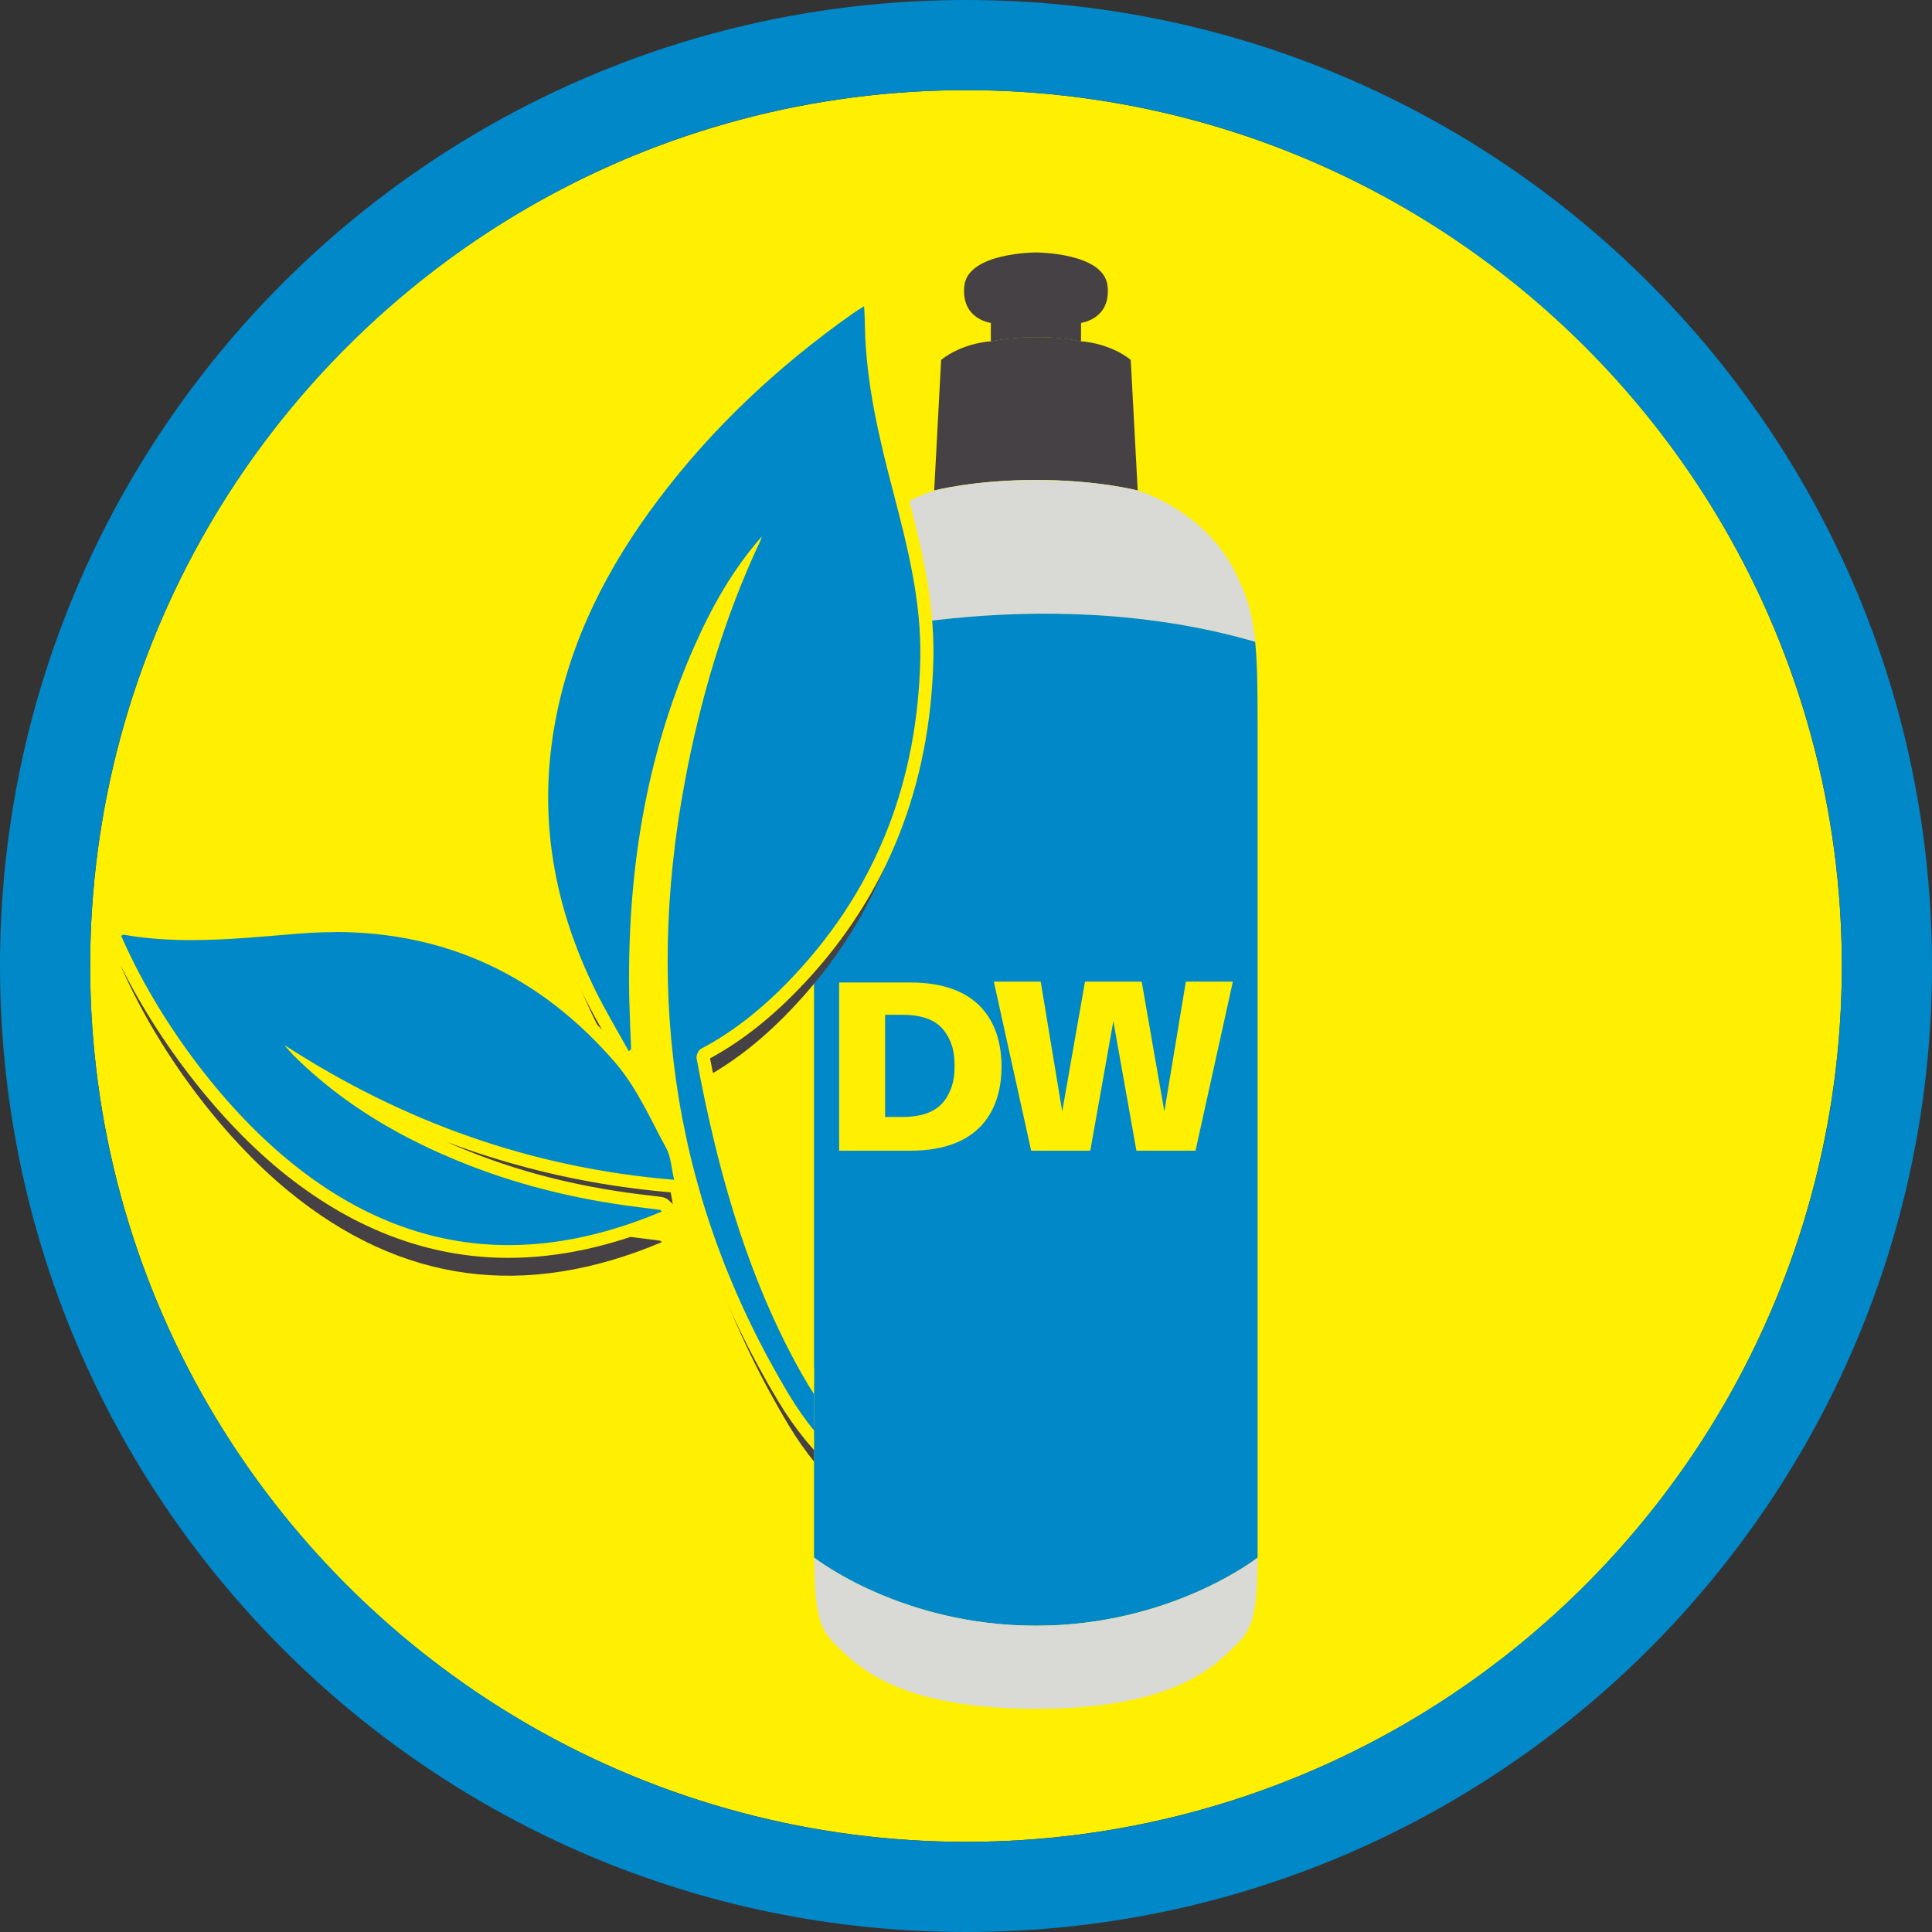
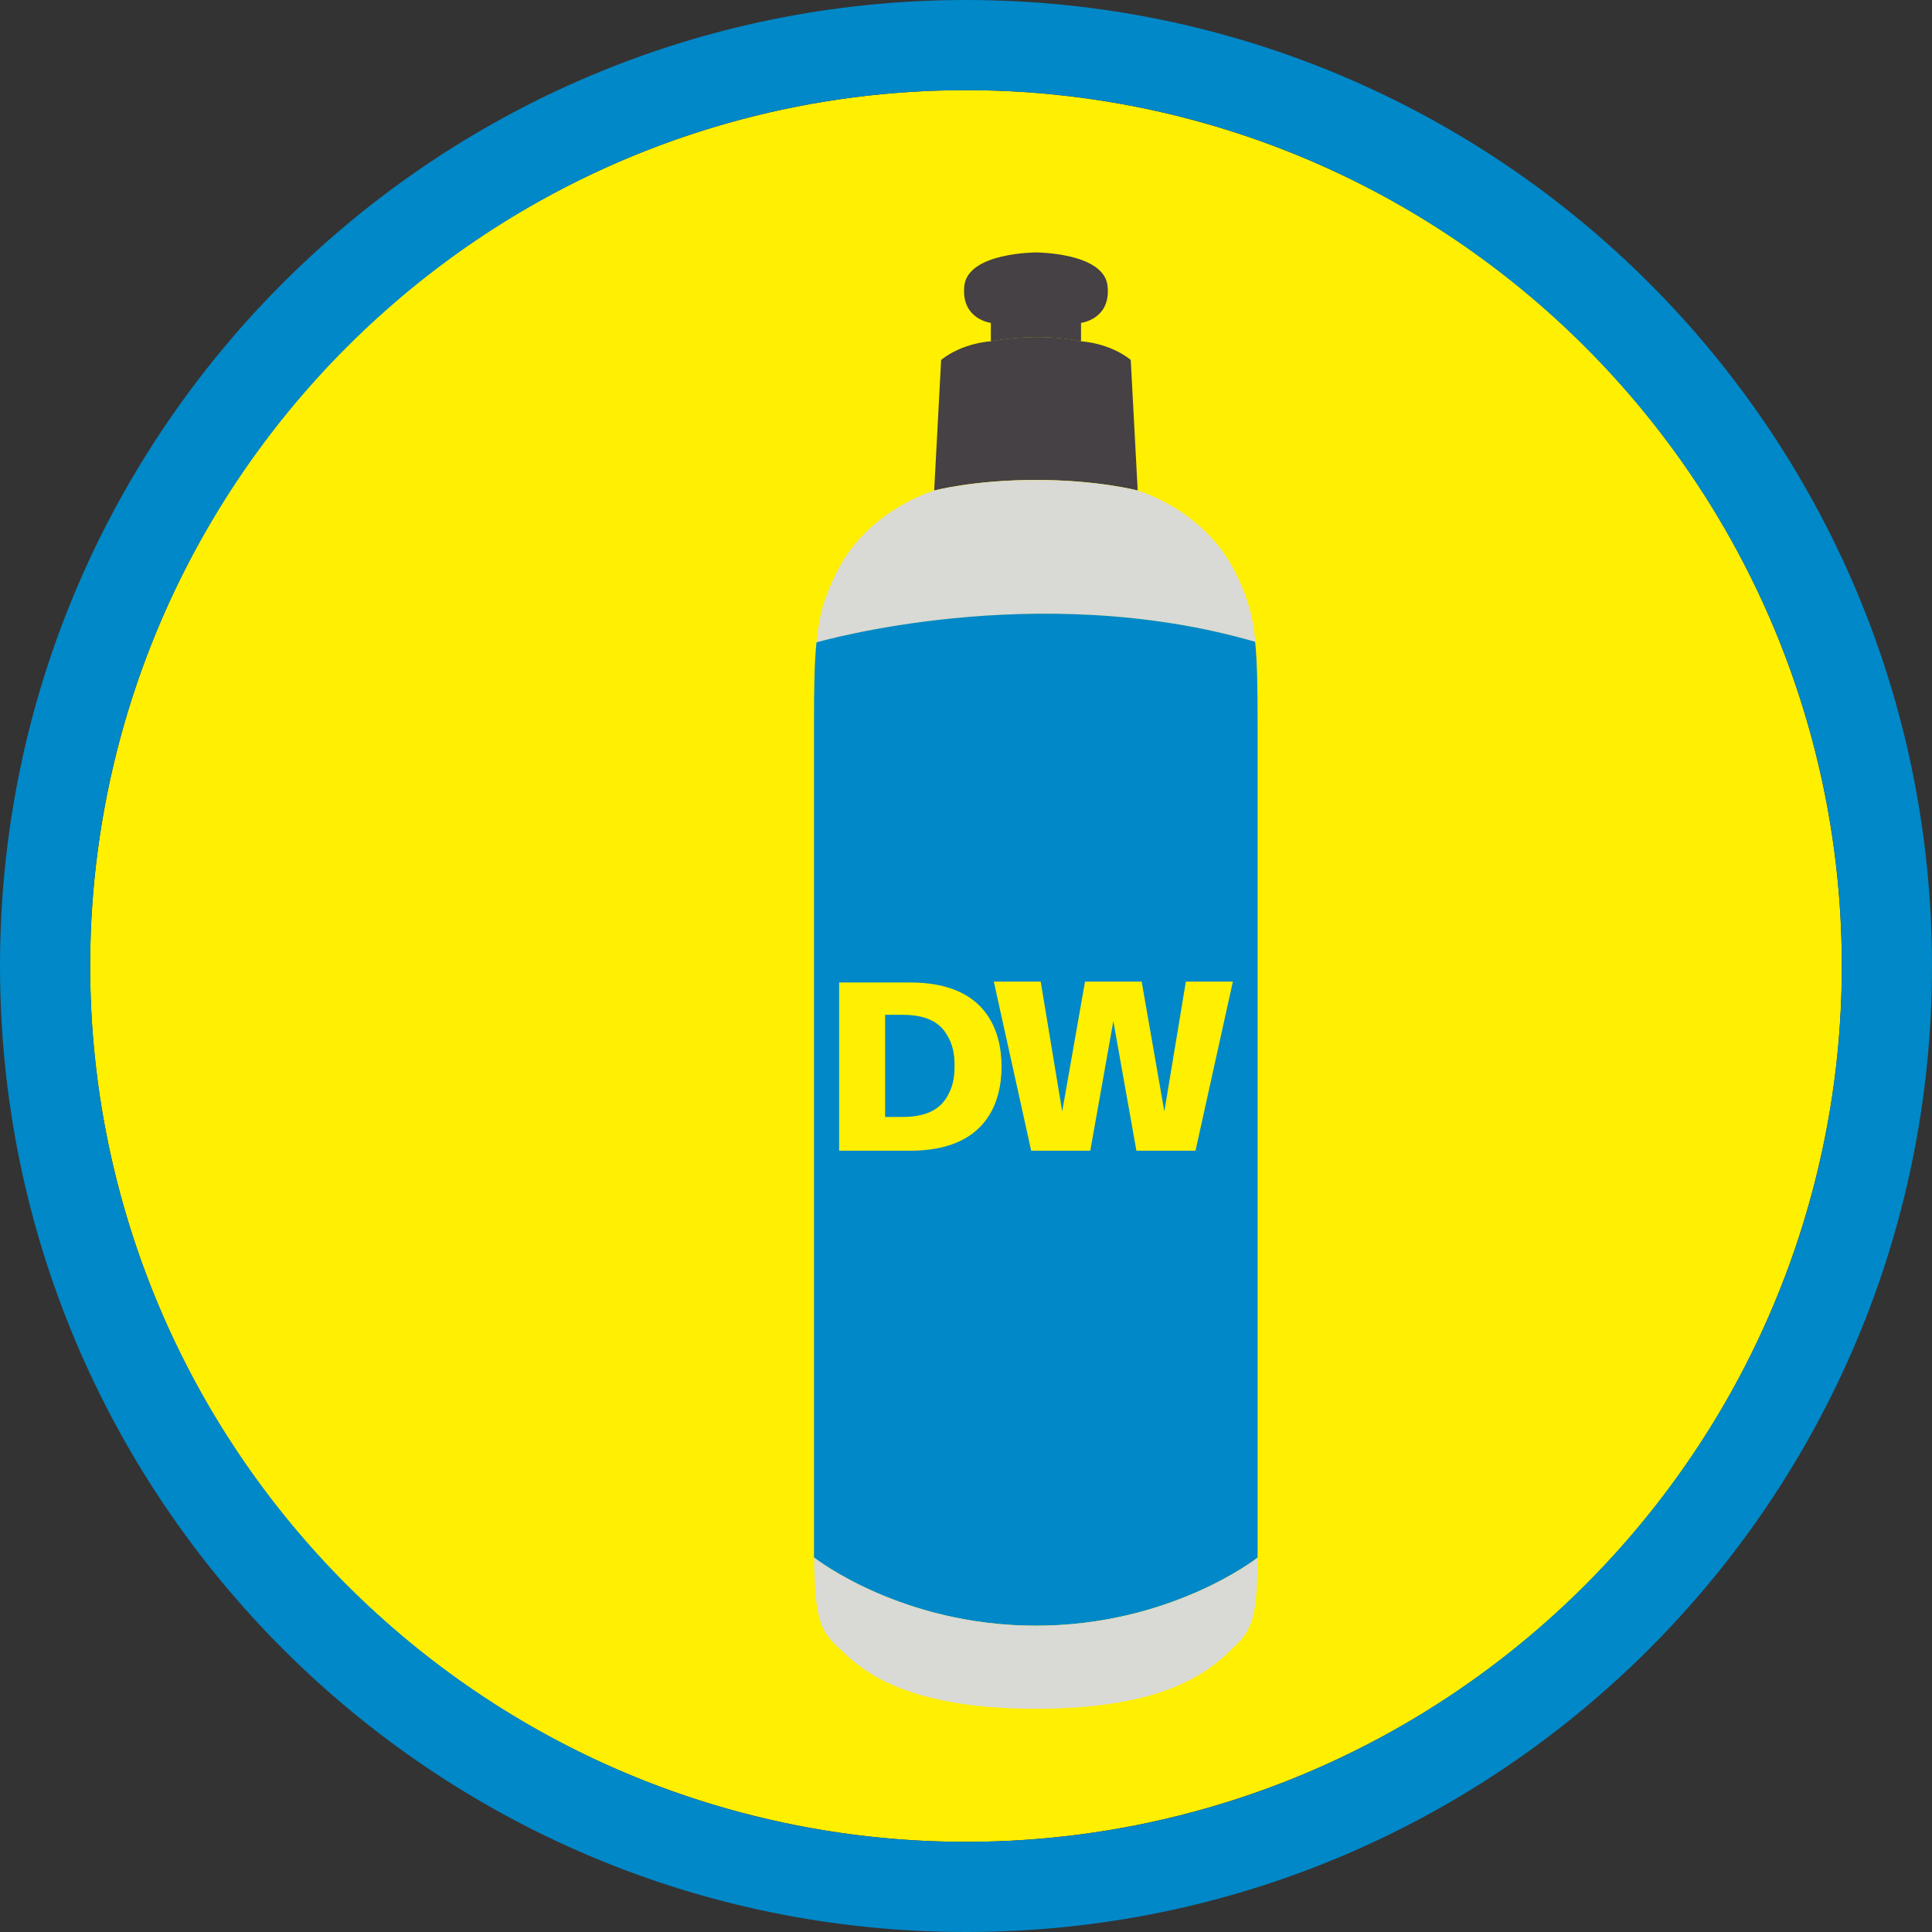
<svg xmlns="http://www.w3.org/2000/svg" id="Layer_6" viewBox="0 0 150 150">
  <rect x="0" y="0" width="150" height="150" fill="#333333" stroke="none" />
  <defs>
    <style>.cls-1{fill:none;}.cls-2{clip-path:url(#clippath);}.cls-3{fill:#0088c8;}.cls-4{fill:#ffef00;}.cls-5{fill:#d9d9d6;}.cls-6{fill:#454144;}</style>
    <clipPath id="clippath">
-       <path class="cls-1" d="m63.2,81.15v38.41c0,.49,0,.94,0,1.37,0,0-40.89-11.19-50.05-27.43-9.16-16.24-5.99-27.48-3.76-32.48,2.23-5,52.06-42.59,58.03-41.42s17.21,21.71,17.07,22.96c0,0-6.97,28.65-11.38,32.44-4.41,3.79-9.93,6.15-9.93,6.15Z" />
-     </clipPath>
+       </clipPath>
  </defs>
  <circle class="cls-4" cx="75" cy="75" r="68" />
  <path class="cls-3" d="m75,0C33.58,0,0,33.58,0,75s33.58,75,75,75,75-33.58,75-75S116.42,0,75,0Zm0,143c-37.5,0-68-30.5-68-68S37.5,7,75,7s68,30.5,68,68-30.5,68-68,68Z" />
  <path class="cls-6" d="m88.33,38.08l-.54-10.14c-1.7-1.35-3.86-1.44-3.86-1.44-3.5-.75-7,0-7,0,0,0-2.15.09-3.86,1.44l-.54,10.14s3.08-.82,7.9-.82,7.9.82,7.9.82Z" />
  <path class="cls-6" d="m83.93,26.51v-1.44s2.34-.28,2.06-2.87c-.27-2.6-5.56-2.6-5.56-2.6,0,0-5.29,0-5.56,2.6-.27,2.59,2.06,2.87,2.06,2.87v1.44s3.5-.75,7,0Z" />
  <path class="cls-5" d="m97.47,49.83c-.22-2.17-.67-3.62-1.6-5.46-2.43-4.83-7.54-6.28-7.54-6.28,0,0-3.08-.82-7.9-.82s-7.9.82-7.9.82c0,0-5.11,1.45-7.54,6.28-.94,1.86-1.39,3.32-1.6,5.52,0,0,17.03-4.99,34.07-.05Z" />
  <path class="cls-3" d="m63.39,49.88c-.16,1.58-.19,3.55-.19,6.33v63.35c0,.49,0,.94,0,1.37.09.07,6.76,5.29,17.22,5.29s17.14-5.22,17.22-5.29c0-.43,0-.87,0-1.37v-63.35c0-2.81-.03-4.79-.19-6.38-17.04-4.94-34.07.05-34.07.05Z" />
  <path class="cls-5" d="m63.21,120.93c.05,4.41.39,5.57,1.7,6.8,1.44,1.35,4.4,4.94,15.52,4.94s14.09-3.59,15.52-4.94c1.31-1.23,1.65-2.39,1.7-6.8-.08.07-6.76,5.29-17.22,5.29s-17.13-5.22-17.22-5.29Z" />
  <path class="cls-4" d="m70.68,76.28h-5.53v13.06h5.53c5.87,0,7.08-3.73,7.08-6.53s-1.21-6.53-7.08-6.53Zm2.72,9.07c-.64.94-1.75,1.37-3.35,1.37h-1.33v-7.93h1.33c1.6,0,2.71.42,3.35,1.37.64.94.71,1.79.71,2.6s-.08,1.65-.71,2.6Z" />
  <polygon class="cls-4" points="84.24 76.21 82.47 86.29 80.8 76.21 77.16 76.21 80.06 89.34 84.65 89.34 86.44 79.28 88.23 89.34 92.82 89.34 95.72 76.21 92.07 76.21 90.4 86.29 88.64 76.21 84.24 76.21" />
  <g class="cls-2">
    <path class="cls-6" d="m59.15,44.07c-2.22,2.52-3.83,5.37-5.17,8.38-3.93,8.81-5.32,18.09-5.11,27.66.03,1.25.09,2.5.14,3.74,0,.02-.03.03-.18.18-.88-1.59-1.8-3.12-2.58-4.7-3.22-6.51-4.46-13.35-3.19-20.57,1.15-6.54,4.09-12.28,8.04-17.53,4.25-5.65,9.36-10.41,15.12-14.48.24-.17.49-.32.87-.56.03.59.06,1.07.06,1.54.09,4.44,1.11,8.71,2.23,12.97,1.1,4.21,2.16,8.43,2.07,12.83-.2,9.36-3.28,17.62-9.7,24.5-2.12,2.28-4.52,4.32-7.32,5.8-.2.1-.39.51-.35.73,1.52,8.15,3.66,16.1,7.59,23.46,1.36,2.54,2.92,4.97,5.18,6.85.44.37.69.83.24,1.33-.44.49-.92.33-1.36-.06-1.78-1.59-3.26-3.43-4.48-5.46-8.86-14.77-11.23-30.66-8.1-47.47,1.21-6.52,3.07-12.84,5.9-18.85.04-.09.06-.19.09-.29Z" />
-     <path class="cls-6" d="m51.38,96.44c-10.54,4.45-20.22,3.26-29.04-4.01-5.23-4.31-10.15-10.99-12.94-17.39.06-.03.13-.1.19-.09,4.56.8,9.1.27,13.65-.09,9.88-.79,18.11,2.59,24.55,10.06,1.65,1.92,2.71,4.36,3.94,6.62.36.66.39,1.5.61,2.45-11.1-.92-21.06-4.5-30.27-10.47.25.28.48.57.74.83,3.84,3.81,8.42,6.47,13.42,8.44,4.58,1.81,9.34,2.88,14.22,3.43.27.03.54.07.81.11.02,0,.04.03.13.12Z" />
-     <path class="cls-3" d="m66.5,114.63c-.36,0-.73-.17-1.1-.49-1.75-1.55-3.29-3.43-4.58-5.58-8.64-14.39-11.39-30.48-8.17-47.82,1.04-5.61,2.49-10.69,4.39-15.42-.92,1.45-1.78,3.08-2.62,4.95-3.63,8.14-5.29,17.12-5.06,27.45.02.81.05,1.62.09,2.42l.06,1.54-.33.33-.47.48-.32-.59c-.28-.5-.56-.99-.83-1.48-.6-1.05-1.22-2.14-1.76-3.24-3.38-6.84-4.47-13.87-3.24-20.88,1.08-6.1,3.74-11.9,8.13-17.75,4.08-5.42,9.2-10.33,15.23-14.59.17-.12.34-.22.55-.36l1.07-.68.06,1.41c.02.36.03.68.04,1,.08,4.4,1.09,8.59,2.21,12.86,1.02,3.92,2.19,8.36,2.08,12.96-.21,9.71-3.52,18.07-9.83,24.83-2.43,2.6-4.86,4.53-7.45,5.91-.02.02-.08.17-.09.23,1.82,9.75,4.15,16.95,7.54,23.29,1.19,2.22,2.72,4.76,5.06,6.7.41.34.63.71.65,1.09.02.23-.03.59-.36.96-.35.39-.72.47-.97.47Z" />
-     <path class="cls-4" d="m67.09,23.8c.03.59.06,1.07.06,1.54.09,4.44,1.11,8.71,2.23,12.97,1.1,4.21,2.16,8.43,2.07,12.82-.2,9.36-3.28,17.62-9.7,24.5-2.12,2.28-4.52,4.32-7.32,5.8-.2.1-.39.51-.35.73,1.52,8.15,3.66,16.1,7.59,23.46,1.36,2.54,2.92,4.97,5.18,6.85.44.37.69.83.24,1.33-.19.22-.39.3-.59.3-.26,0-.52-.15-.77-.37-1.78-1.59-3.26-3.43-4.48-5.46-8.86-14.77-11.23-30.66-8.1-47.47,1.21-6.52,3.07-12.84,5.9-18.85.04-.09.06-.2.09-.29-2.22,2.52-3.83,5.37-5.17,8.38-3.93,8.81-5.32,18.09-5.11,27.66.03,1.25.09,2.5.14,3.74,0,.02-.03.03-.18.18-.88-1.59-1.8-3.12-2.58-4.7-3.22-6.51-4.46-13.35-3.19-20.57,1.15-6.54,4.09-12.28,8.04-17.53,4.25-5.65,9.36-10.41,15.12-14.48.24-.17.49-.32.87-.56m.93-1.77l-1.46.93-.34.21c-.22.14-.4.25-.57.37-6.07,4.3-11.23,9.24-15.34,14.7-4.44,5.91-7.13,11.78-8.23,17.96-1.26,7.12-.15,14.24,3.28,21.18.55,1.11,1.17,2.2,1.77,3.25.28.49.56.99.84,1.49l.65,1.17.94-.95c.05-.05.09-.09.11-.11.09-.09.37-.36.36-.82-.02-.43-.03-.86-.05-1.3-.03-.81-.07-1.62-.09-2.43-.21-9.52,1.19-17.89,4.28-25.5-.78,2.68-1.44,5.49-1.98,8.44-3.24,17.46-.47,33.67,8.23,48.17,1.31,2.19,2.89,4.11,4.67,5.7.46.41.94.62,1.43.62.35,0,.87-.11,1.34-.64.45-.5.51-1,.49-1.33-.04-.53-.32-1.01-.83-1.44-2.27-1.89-3.77-4.37-4.93-6.56-3.34-6.25-5.64-13.34-7.45-22.95,2.56-1.39,4.97-3.32,7.37-5.89,6.4-6.85,9.75-15.32,9.97-25.16.1-4.68-1.07-9.15-2.1-13.1-1.11-4.24-2.11-8.4-2.19-12.74,0-.33-.02-.65-.04-1.02l-.03-.55-.07-1.73h0Z" />
-     <path class="cls-3" d="m39.48,97.16c-6.17,0-12.04-2.26-17.46-6.73-5.22-4.3-10.23-11.04-13.08-17.58l-.19-.43.41-.22c.08-.06.22-.15.41-.15,1.67.28,3.36.42,5.26.42,2.28,0,4.62-.2,6.87-.38l1.49-.12c.94-.08,1.89-.11,2.8-.11,8.79,0,16.25,3.48,22.16,10.34,1.29,1.5,2.23,3.32,3.14,5.07.29.55.57,1.1.86,1.64.28.52.38,1.09.49,1.71.05.28.1.57.17.87l.16.67-.69-.06c-9.43-.79-18.13-3.44-26.45-8.1,2.96,2.36,6.45,4.32,10.56,5.94,4.32,1.71,8.93,2.82,14.09,3.4.25.03.49.06.73.1l.11.02c.17.03.27.13.32.19l.56.53-.64.36c-4.16,1.76-8.23,2.65-12.1,2.65Z" />
    <path class="cls-4" d="m26.01,72.36c8.66,0,15.96,3.41,21.78,10.17,1.65,1.92,2.71,4.36,3.94,6.62.36.66.39,1.5.61,2.45-11.1-.92-21.06-4.5-30.27-10.47.25.28.48.57.74.83,3.84,3.81,8.42,6.47,13.42,8.44,4.58,1.81,9.34,2.88,14.22,3.43.27.03.54.07.81.11.02,0,.04.03.13.12-4.1,1.73-8.07,2.61-11.9,2.61-6.03,0-11.75-2.17-17.14-6.62-5.23-4.31-10.15-10.99-12.94-17.39.06-.03.12-.09.18-.09,0,0,0,0,.01,0,1.75.31,3.5.42,5.25.42,2.8,0,5.6-.28,8.4-.51.93-.07,1.86-.11,2.76-.11m0-1c-.93,0-1.88.04-2.84.11-.5.04-.99.08-1.49.12-2.24.19-4.57.38-6.83.38-1.87,0-3.53-.13-5.08-.4h-.09s-.1-.02-.1-.02c-.34,0-.57.15-.67.22l-.8.41.37.86c2.88,6.61,7.94,13.42,13.22,17.77,5.51,4.54,11.49,6.84,17.77,6.84,3.93,0,8.07-.9,12.29-2.69l1.41-.6-1.11-1.05-.04-.04c-.08-.08-.28-.29-.63-.34-.29-.04-.56-.08-.84-.11-5.11-.57-9.68-1.68-13.96-3.37-.66-.26-1.31-.53-1.94-.81,5.62,2.12,11.46,3.43,17.6,3.94l1.37.11-.32-1.34c-.07-.29-.12-.57-.16-.84-.11-.63-.22-1.27-.54-1.86-.29-.54-.58-1.08-.86-1.63-.92-1.78-1.87-3.62-3.2-5.16-6.02-6.98-13.6-10.51-22.54-10.51h0Z" />
  </g>
</svg>